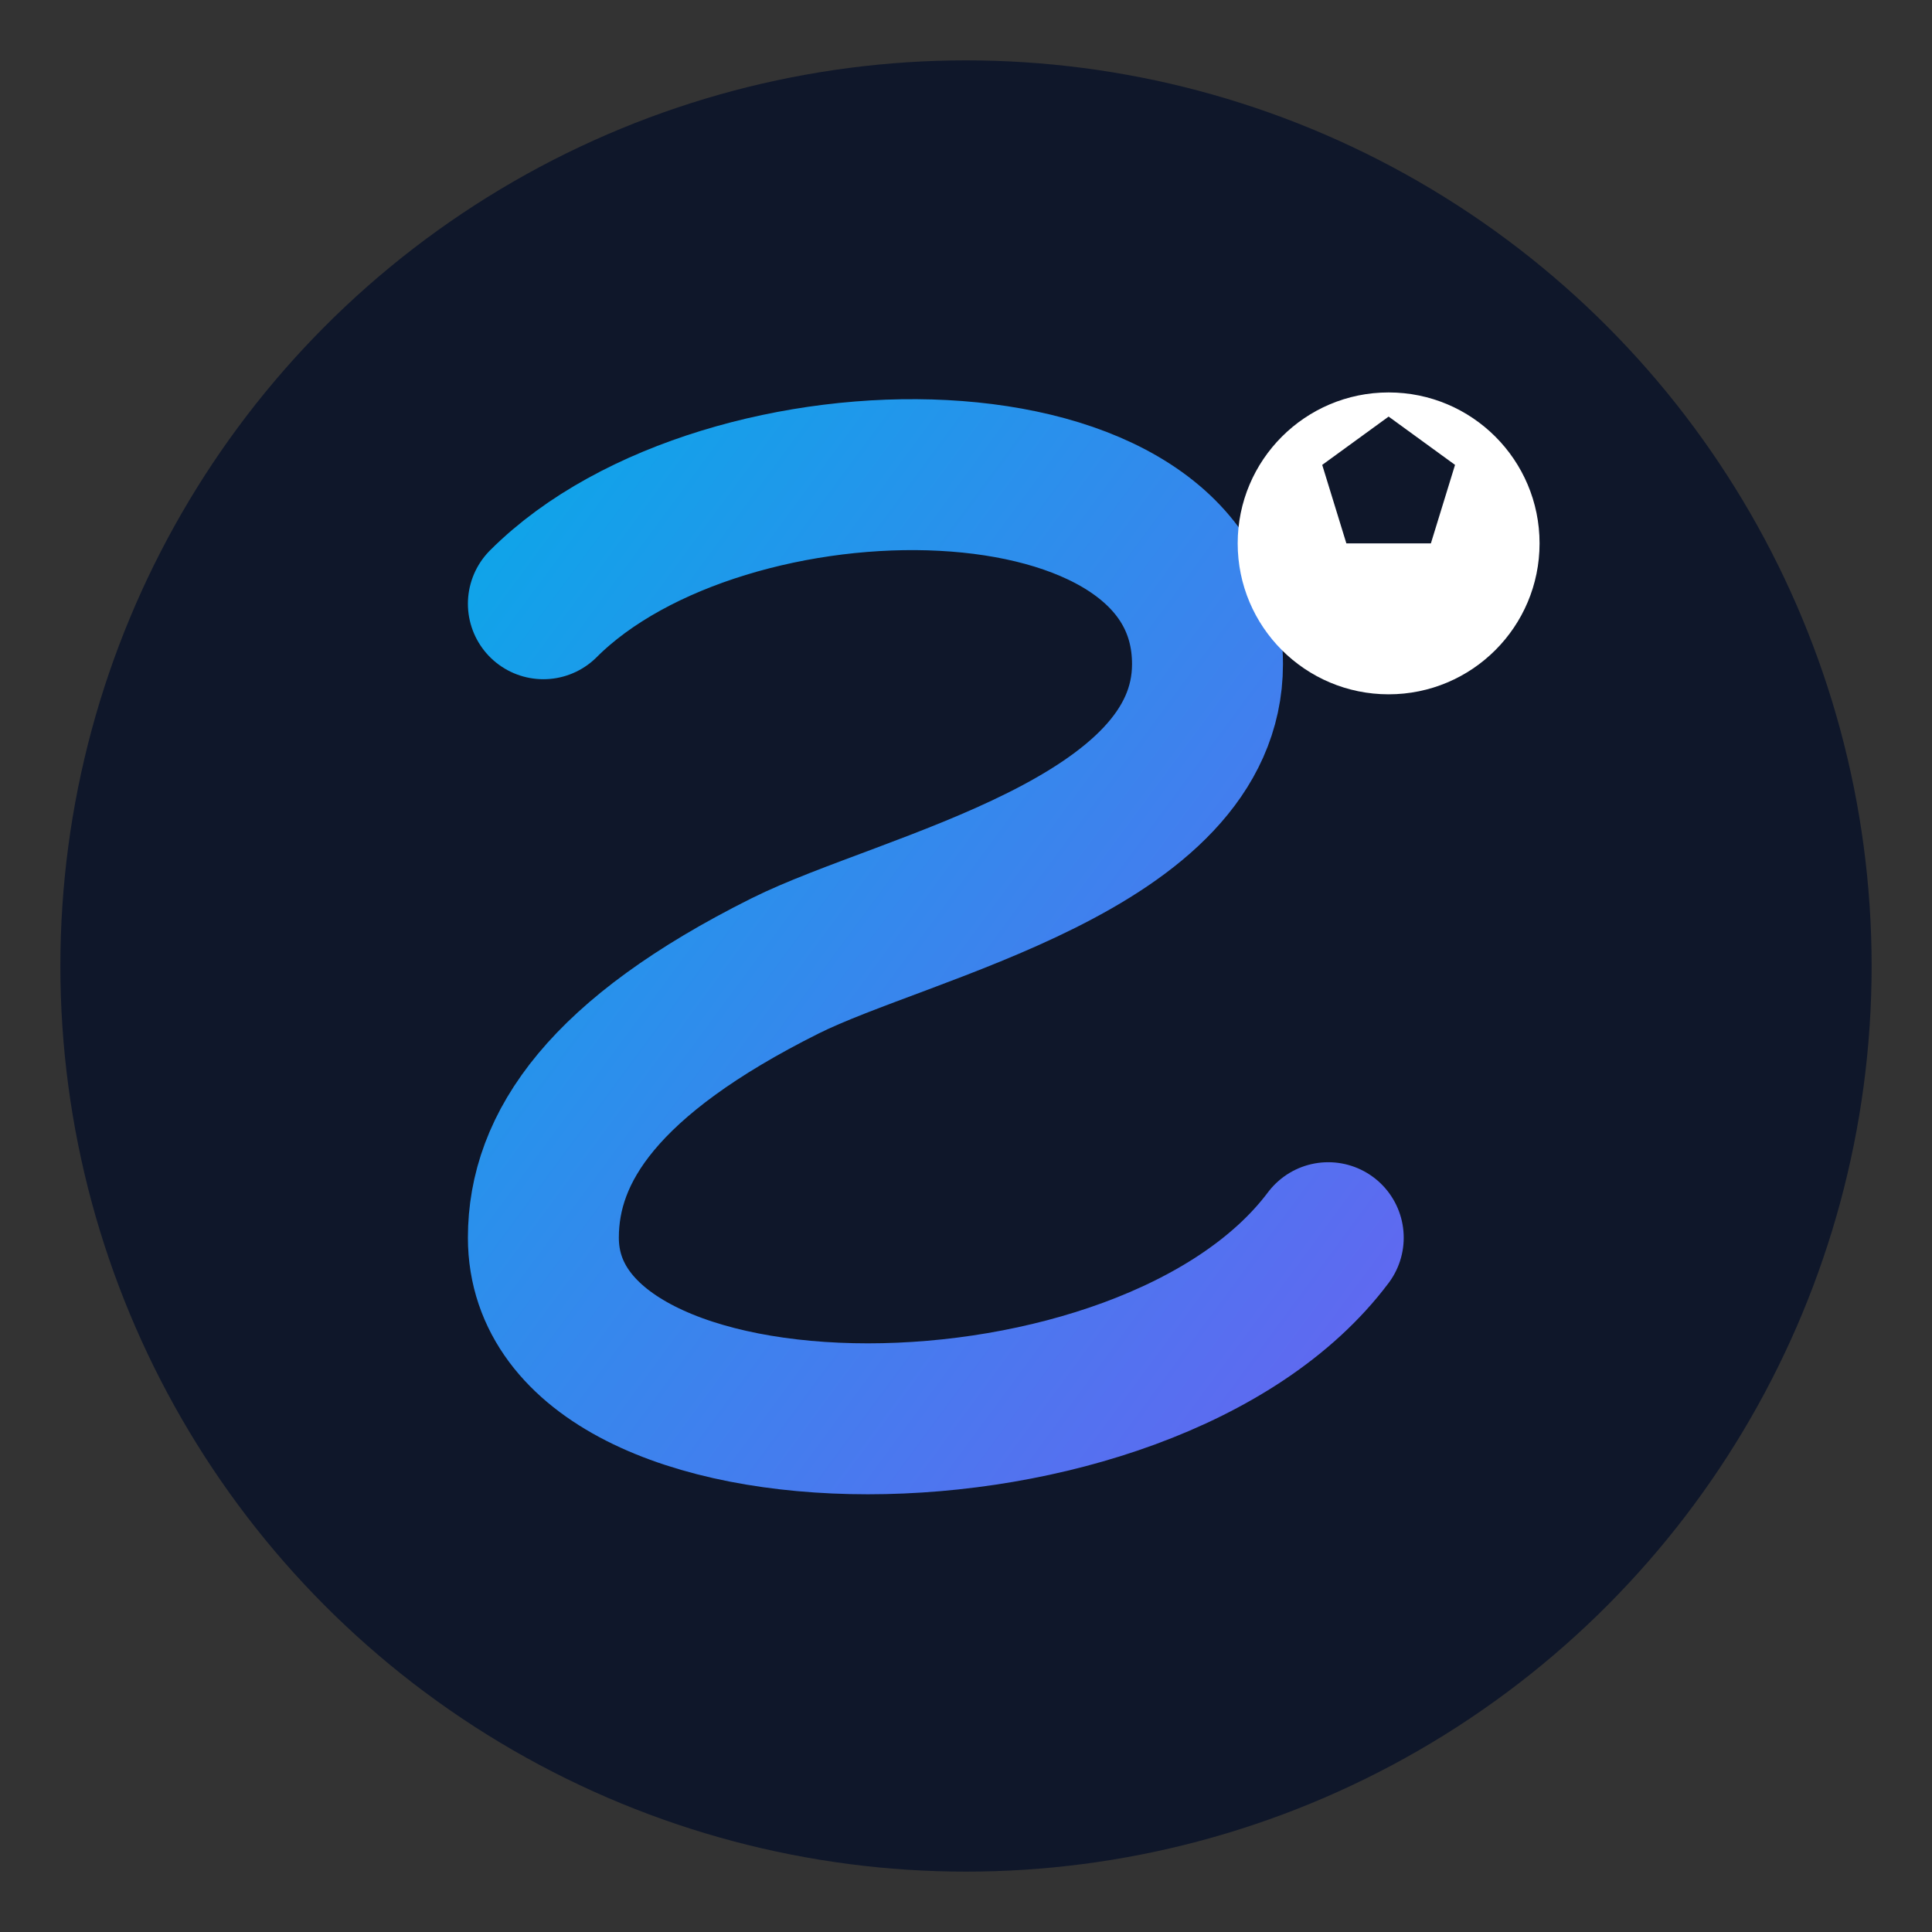
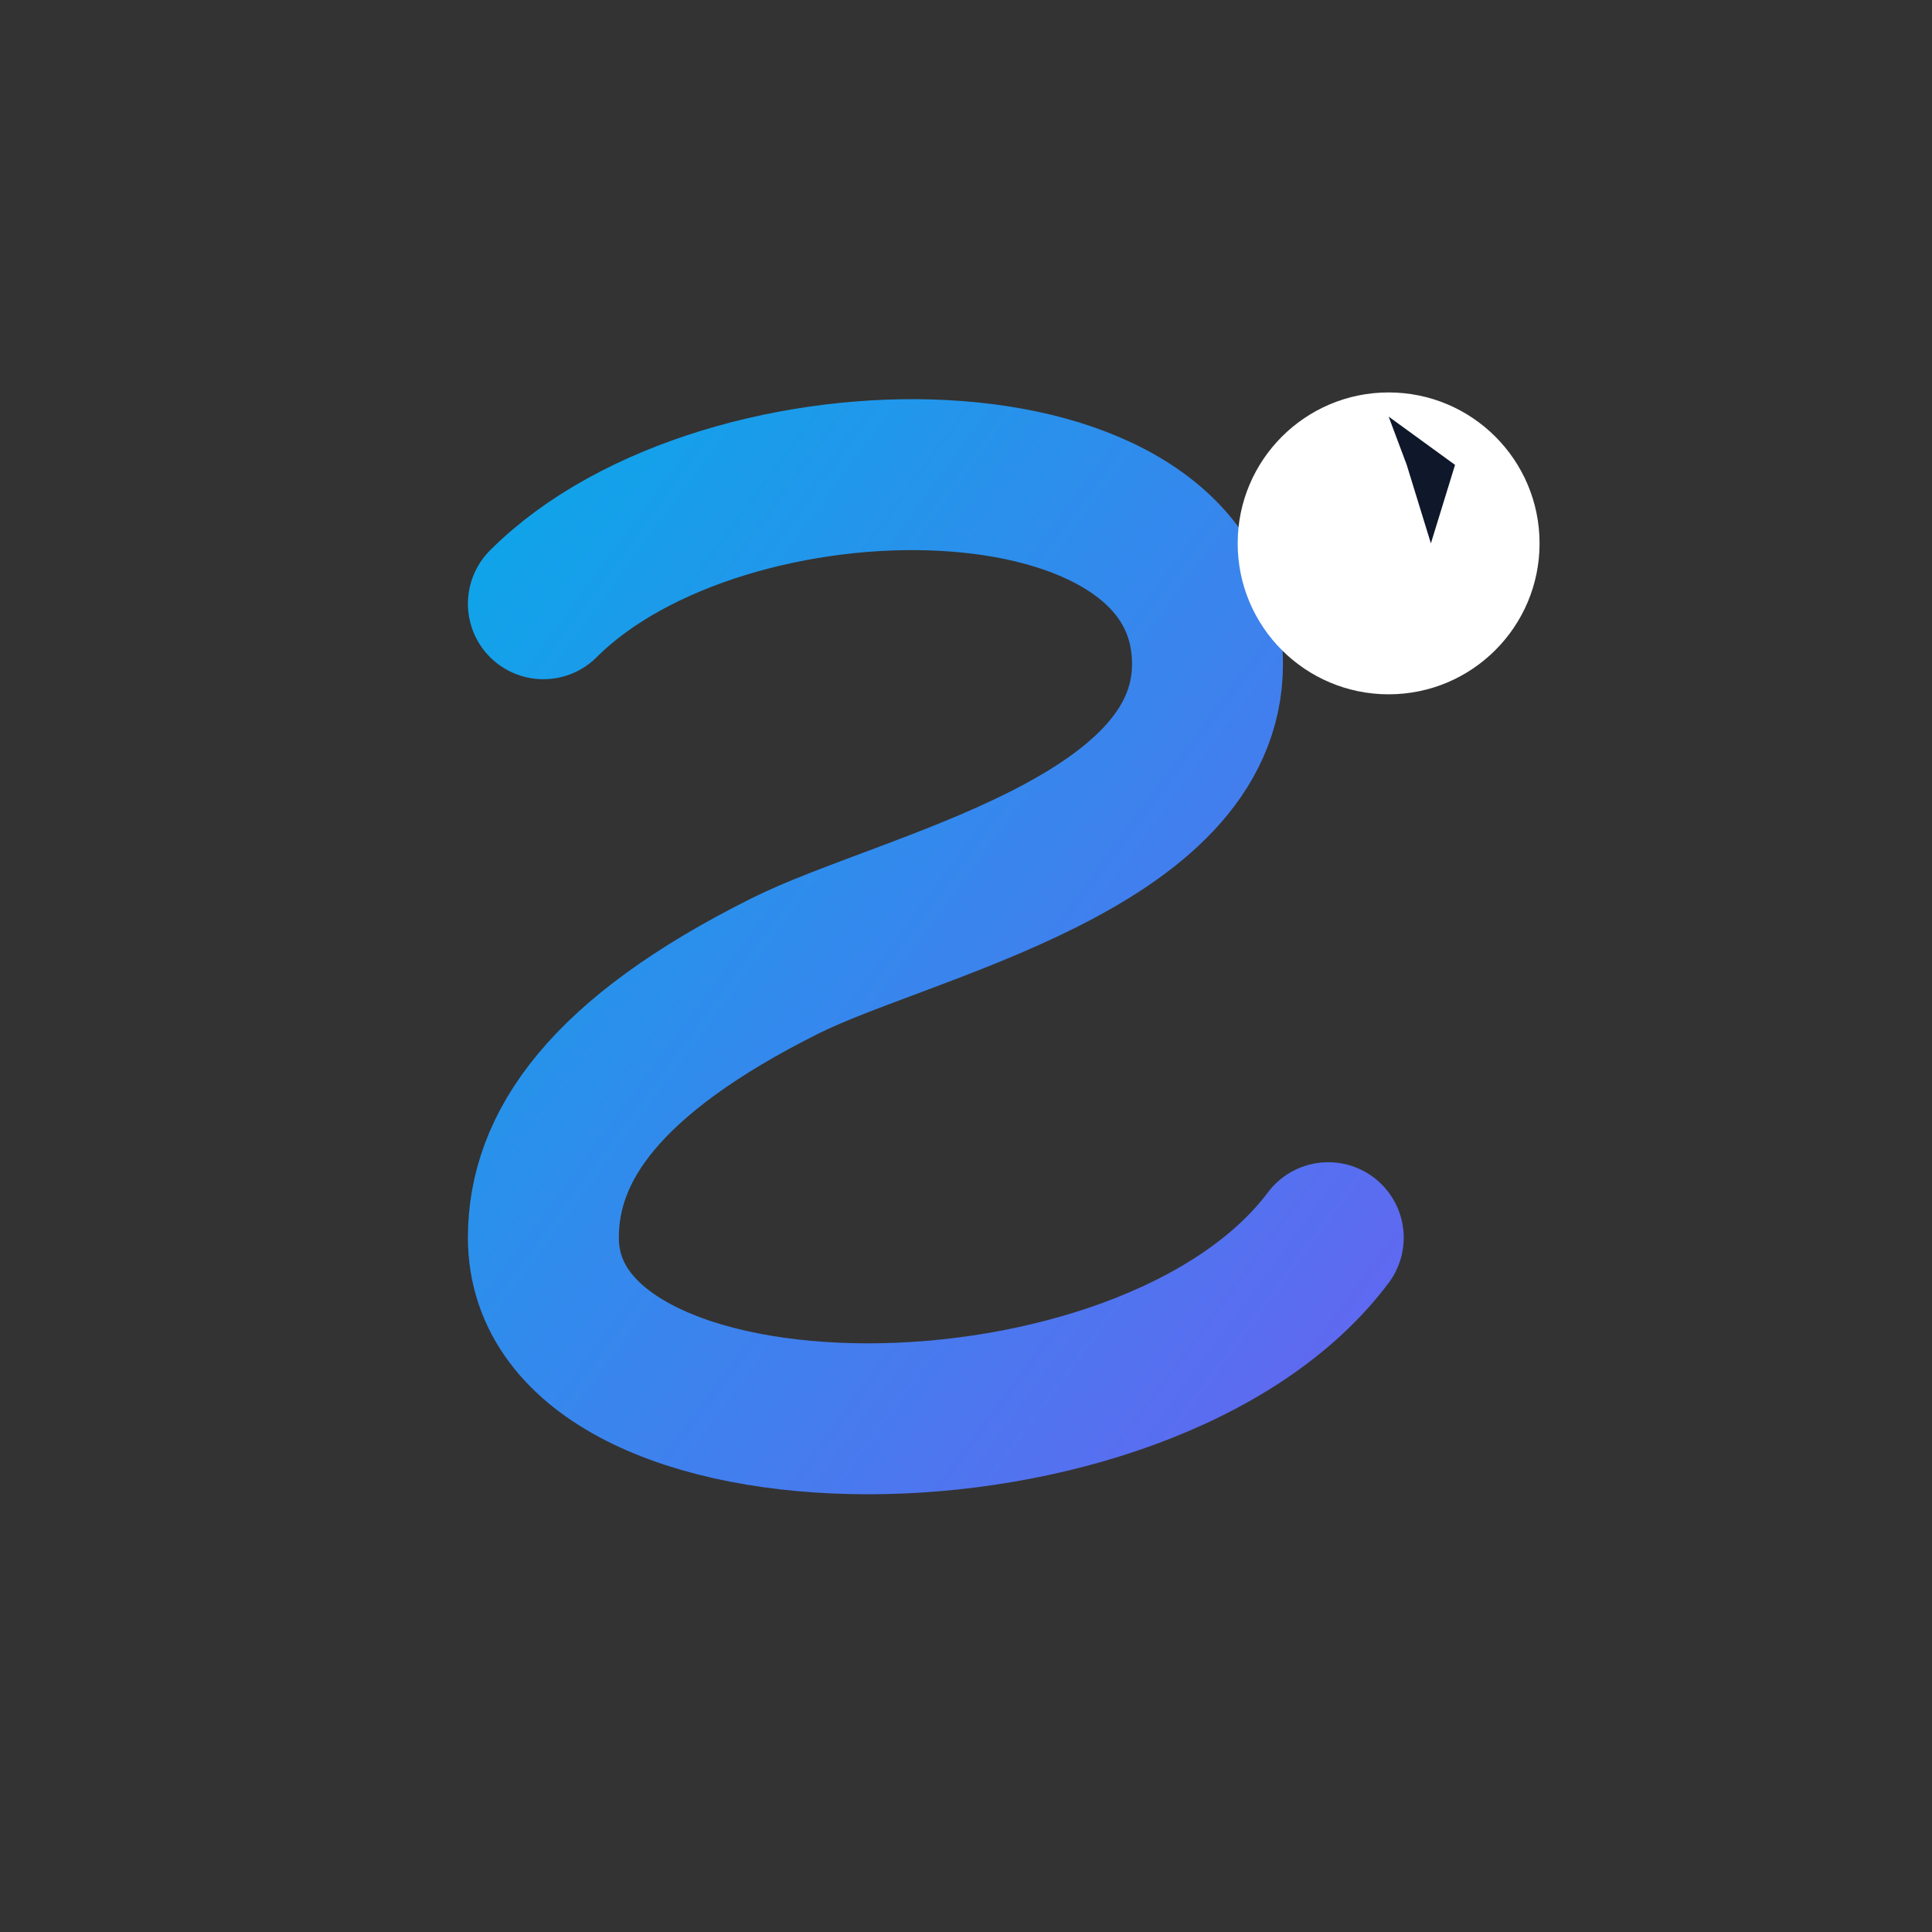
<svg xmlns="http://www.w3.org/2000/svg" viewBox="0 0 64 64" role="img" aria-label="Scoramo icon">
  <rect x="0" y="0" width="64" height="64" fill="#333333" stroke="none" />
  <defs>
    <linearGradient id="g" x1="0" y1="0" x2="1" y2="1">
      <stop offset="0" stop-color="#0ea5e9" />
      <stop offset="1" stop-color="#6366f1" />
    </linearGradient>
  </defs>
-   <circle cx="32" cy="32" r="30" fill="#0f172a" />
  <path d="M18 20c6-6 22-6 22 2 0 6-10 8-14 10-6 3-8 6-8 9 0 8 20 8 26 0" fill="none" stroke="url(#g)" stroke-width="5" stroke-linecap="round" stroke-linejoin="round" />
  <circle cx="46" cy="18" r="5" fill="#ffffff" />
-   <path d="M46 13.8l2.2 1.6-.8 2.6h-2.8l-.8-2.6z" fill="#0f172a" />
+   <path d="M46 13.8l2.2 1.6-.8 2.6l-.8-2.6z" fill="#0f172a" />
</svg>